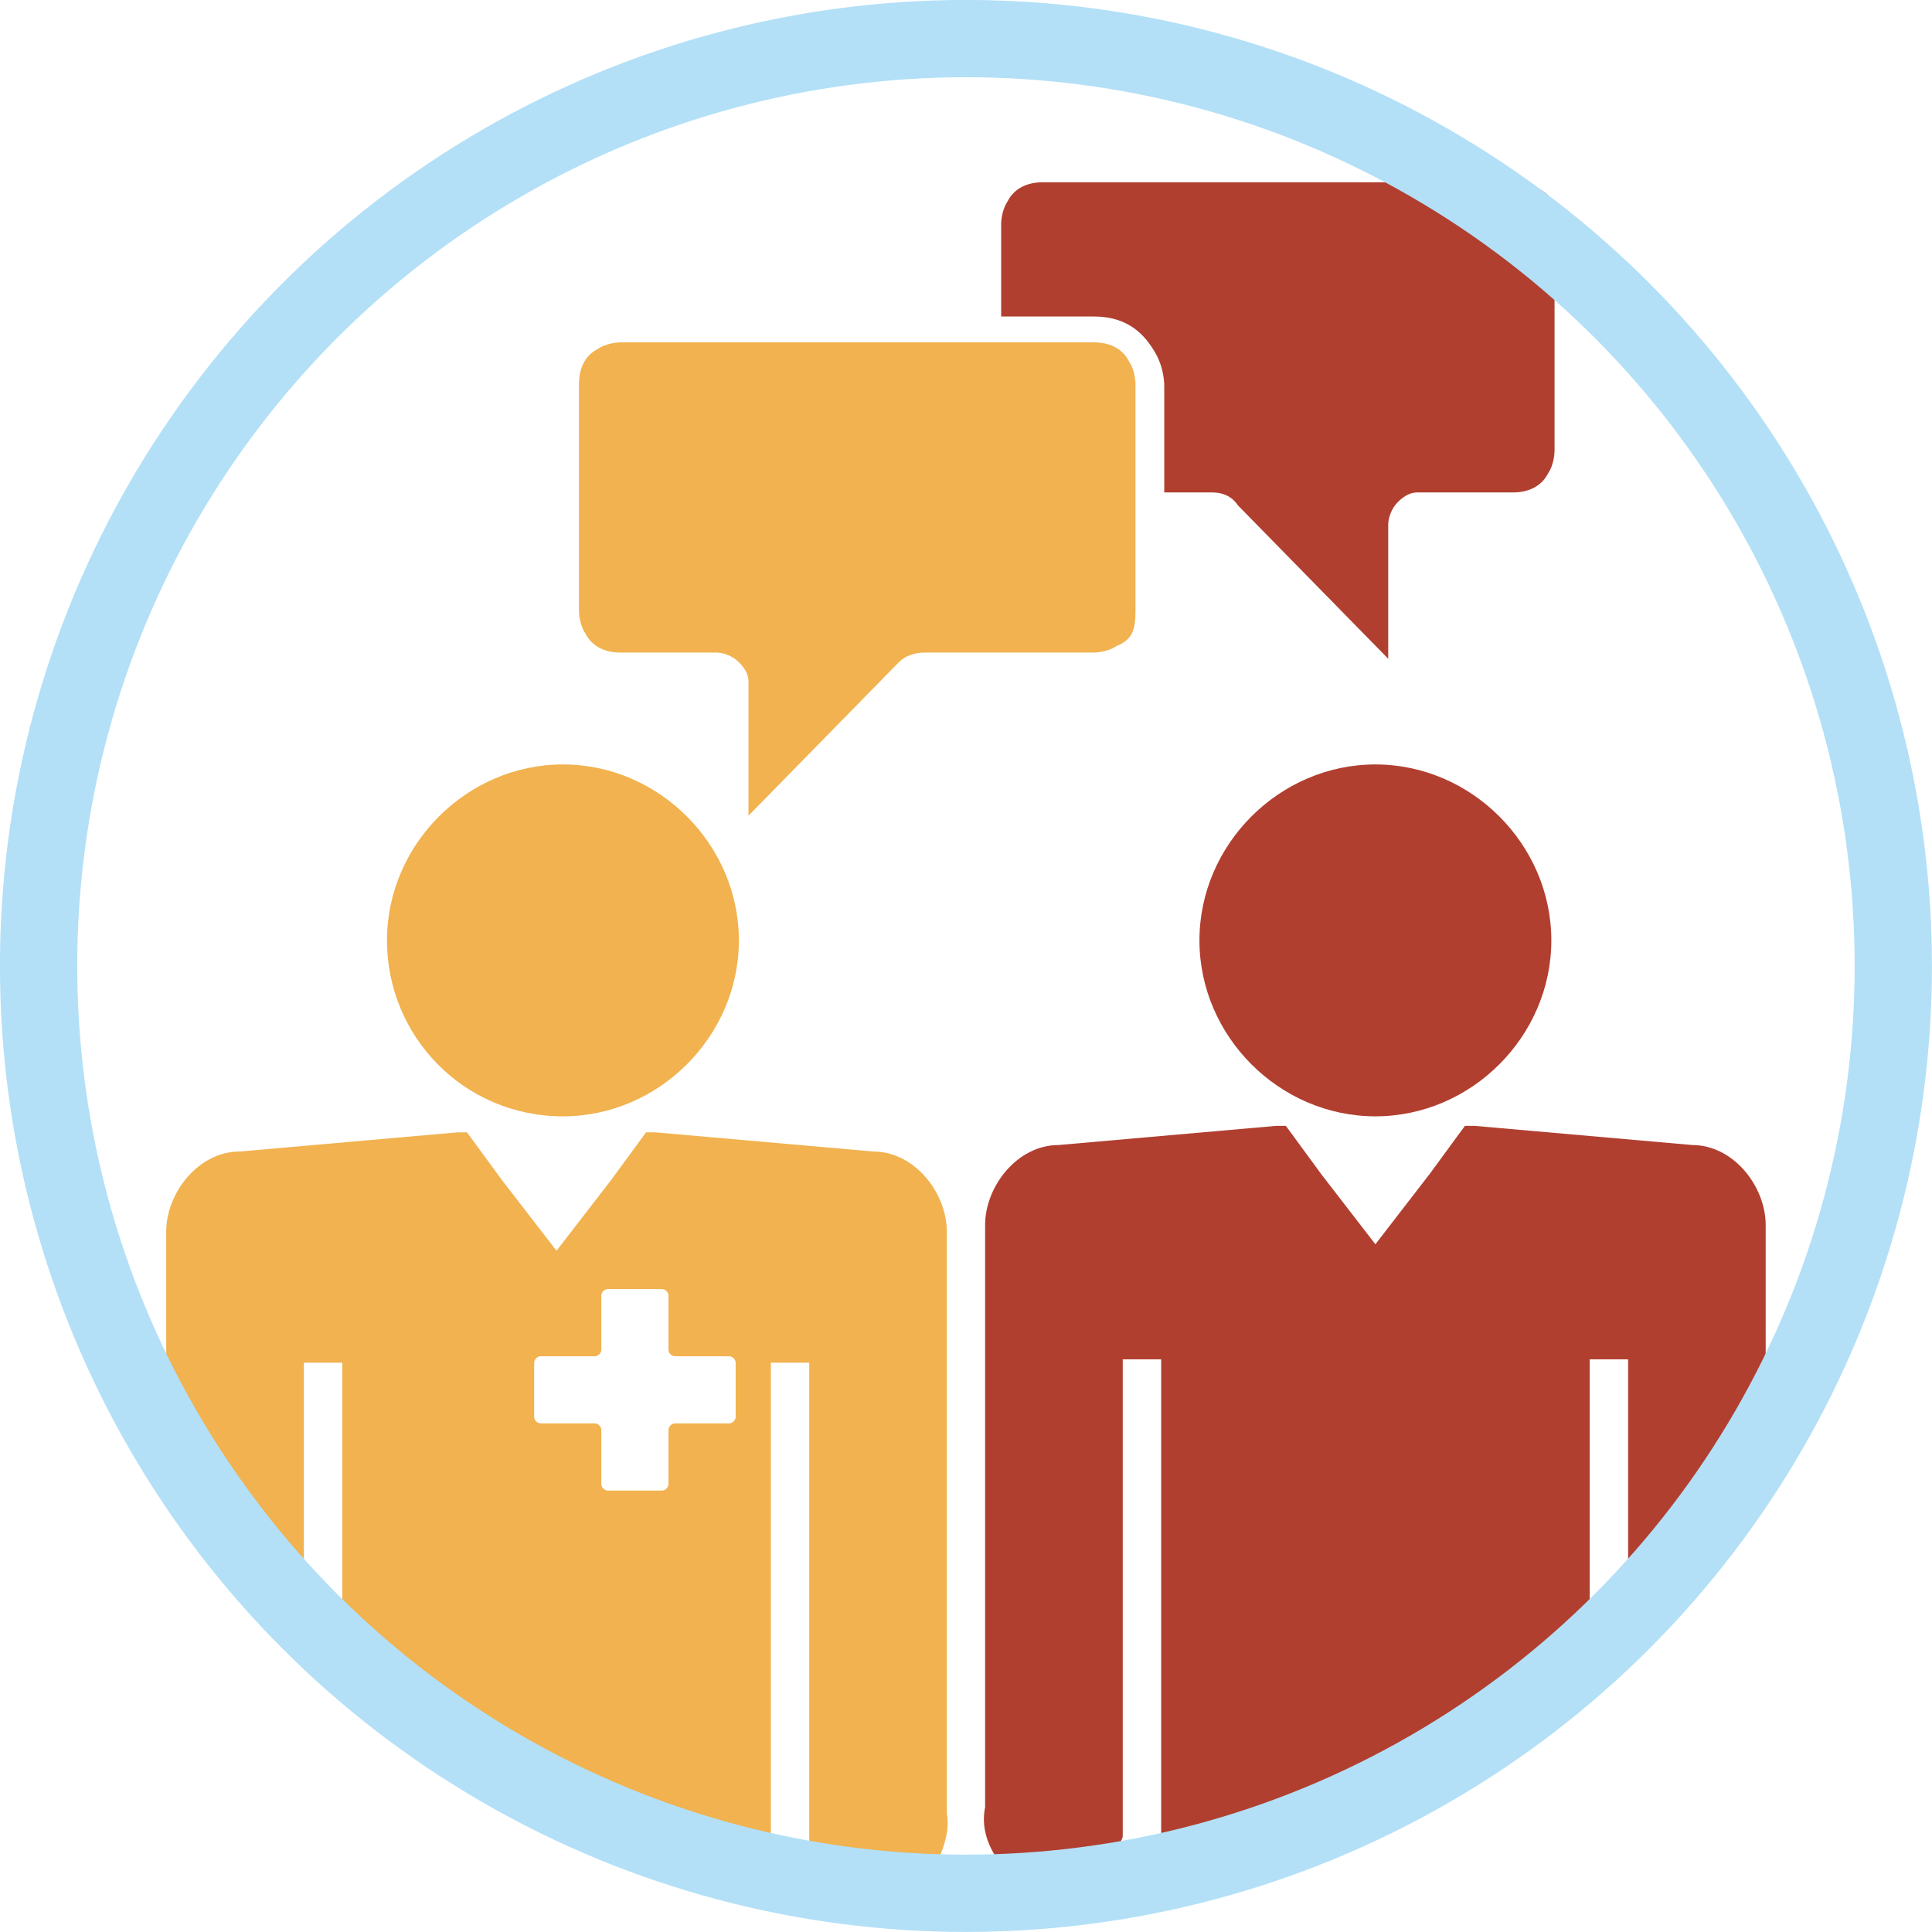
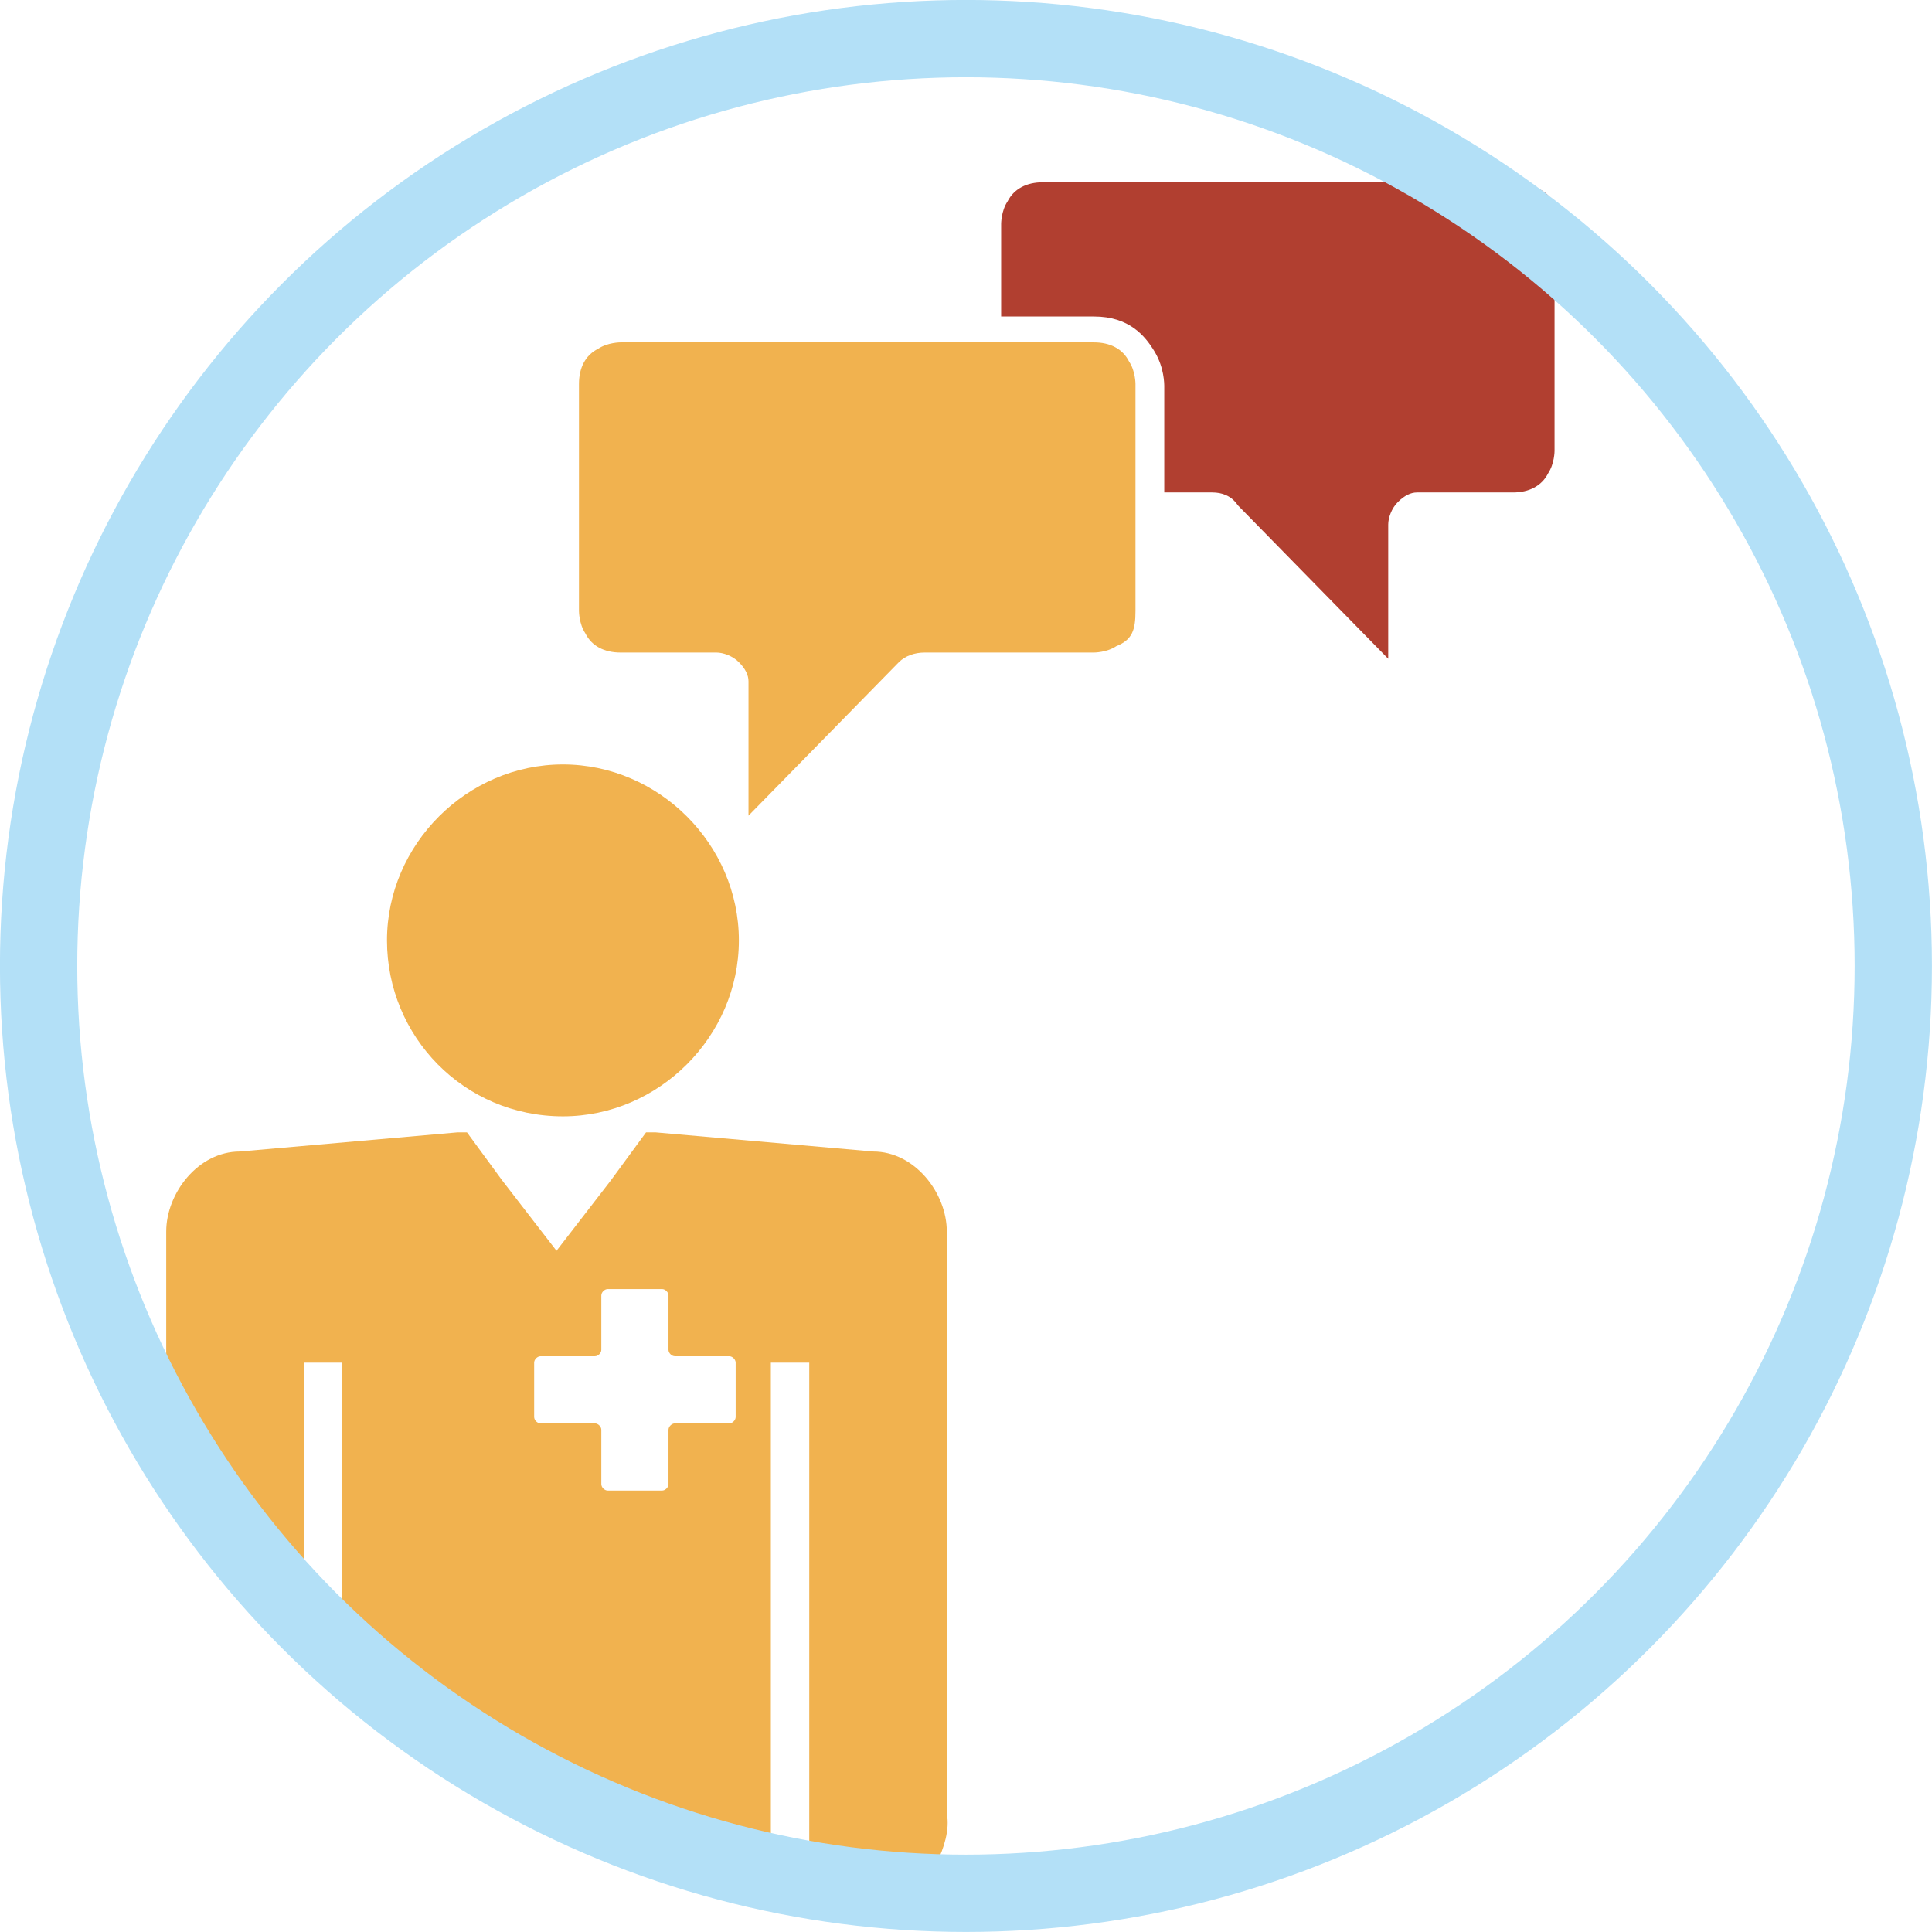
<svg xmlns="http://www.w3.org/2000/svg" id="b" viewBox="0 0 192.71 192.71">
  <g id="c">
    <g id="d">
      <path d="m56.15,111.35c9.57,0,17.55-7.98,17.55-17.55s-7.98-17.55-17.55-17.55-17.55,7.98-17.55,17.55,7.66,17.55,17.55,17.55Z" fill="#f1b24f" />
      <path d="m113.26,60.94v-22.65s0-1.28-.64-2.23c-.64-1.28-1.91-1.91-3.51-1.91h-47.22s-1.28,0-2.23.64c-1.28.64-1.91,1.91-1.91,3.51v22.65s0,1.28.64,2.23c.64,1.28,1.91,1.91,3.51,1.91h9.57c.64,0,1.6.32,2.23.96.64.64.96,1.28.96,1.91v13.4l15-15.31c.64-.64,1.6-.96,2.55-.96h16.91s1.28,0,2.23-.64c1.59-.64,1.91-1.6,1.91-3.51Z" fill="#f1b24f" />
-       <path d="m137.19,111.35c-9.57,0-17.55-7.98-17.55-17.55s7.98-17.55,17.55-17.55,17.55,7.98,17.55,17.55-7.98,17.55-17.55,17.55Z" fill="#b13f30" />
      <path d="m153.46,18.82c-.96-.64-2.23-.64-2.23-.64h-47.22c-1.59,0-2.87.64-3.51,1.91-.64.96-.64,2.23-.64,2.23v9.25h9.25c3.51,0,5.1,1.91,6.06,3.51.96,1.6.96,3.19.96,3.51v10.53h4.79c.96,0,1.91.32,2.55,1.28l15,15.31v-13.4c0-.64.32-1.6.96-2.23.64-.64,1.28-.96,1.91-.96h9.57c1.59,0,2.87-.64,3.51-1.91.64-.96.64-2.23.64-2.23v-22.65c.32-1.91-.32-2.87-1.59-3.51Z" fill="#b13f30" />
      <path d="m30.31,156.66v-20.74h3.83v24.57c11.8,11.17,26.48,19.14,42.75,22.97v-47.54h3.83v47.54c0,.32,0,.64.32.96,4.15.64,8.3,1.28,12.44,1.28.64-1.28,1.28-3.19.96-4.79v-58.07c0-3.83-3.19-7.98-7.34-7.98l-21.7-1.91h-.96l-3.51,4.79-5.42,7.02-5.42-7.02-3.51-4.79h-.96l-21.7,1.91c-4.15,0-7.34,4.15-7.34,7.98v14.68c3.83,7.02,8.3,13.4,13.72,19.14Zm22.97-20.74c0-.32.32-.64.64-.64h5.42c.32,0,.64-.32.64-.64v-5.42c0-.32.32-.64.64-.64h5.42c.32,0,.64.32.64.64v5.42c0,.32.32.64.64.64h5.42c.32,0,.64.32.64.64v5.42c0,.32-.32.64-.64.64h-5.42c-.32,0-.64.32-.64.64v5.42c0,.32-.32.64-.64.64h-5.42c-.32,0-.64-.32-.64-.64v-5.42c0-.32-.32-.64-.64-.64h-5.42c-.32,0-.64-.32-.64-.64v-5.42Z" fill="#f1b24f" />
-       <path d="m111.67,184.09c0-.32.32-.64.32-.96v-47.54h3.83v47.54c16.27-3.51,30.95-11.81,42.75-22.97v-24.57h3.83v20.74c5.42-5.74,9.89-12.44,13.72-19.46v-14.68c0-3.83-3.19-7.98-7.34-7.98l-21.7-1.91h-.96l-3.51,4.79-5.42,7.02-5.42-7.02-3.51-4.79h-.96l-21.7,1.91c-4.15,0-7.34,4.15-7.34,7.98v58.07c-.32,1.59,0,3.19.96,4.78,4.15.32,8.3,0,12.44-.96Z" fill="#b13f30" />
      <circle cx="96.35" cy="96.35" r="92.5" fill="none" stroke="#b3e0f7" stroke-width="7.71" />
    </g>
  </g>
</svg>